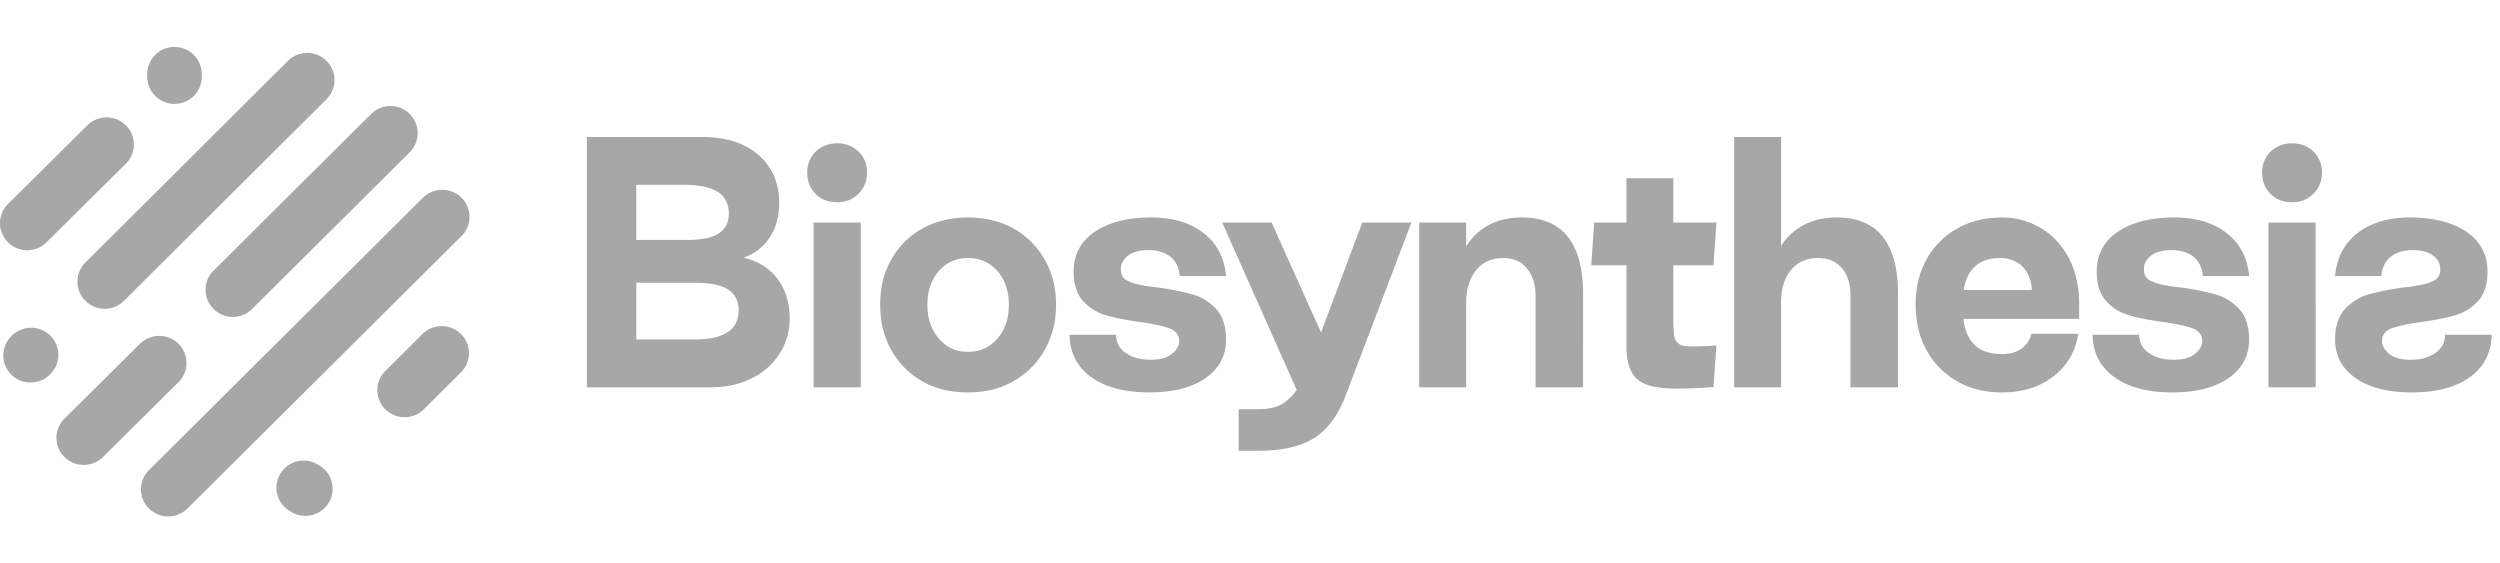
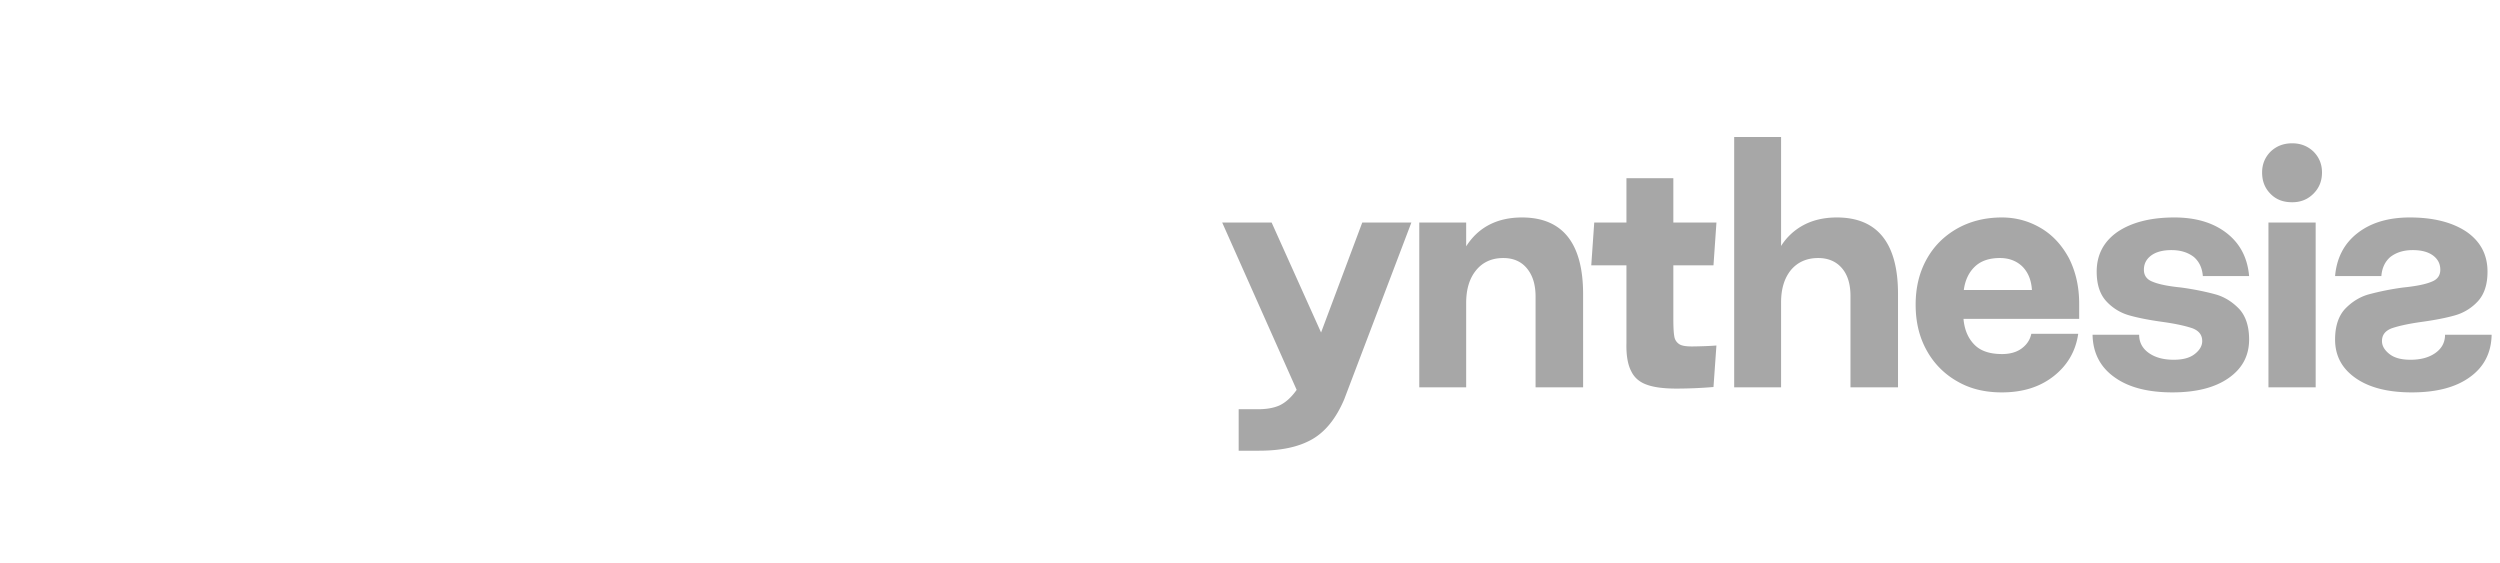
<svg xmlns="http://www.w3.org/2000/svg" width="213" height="48" fill="none">
-   <path fill="#A7A7A7" fill-rule="evenodd" d="M4.291 28.602a2.3 2.3 0 0 1 0 3.267l-.046.046a2.332 2.332 0 0 1-3.285 0 2.3 2.3 0 0 1 0-3.266l.046-.047a2.332 2.332 0 0 1 3.285 0Zm10.92.696a2.3 2.3 0 0 1-.006 3.266l-6.434 6.374c-.909.9-2.38.898-3.285-.006a2.3 2.3 0 0 1 .006-3.266l6.434-6.374c.909-.9 2.38-.898 3.285.006Zm8.732 10.972a2.331 2.331 0 0 1 3.221-.64l.14.092a2.301 2.301 0 0 1 .644 3.203 2.331 2.331 0 0 1-3.221.64l-.14-.092a2.301 2.301 0 0 1-.644-3.202Zm15.33-11.806a2.3 2.3 0 0 1 0 3.266l-3.16 3.14a2.332 2.332 0 0 1-3.284 0 2.3 2.3 0 0 1 0-3.265l3.159-3.141a2.332 2.332 0 0 1 3.285 0Zm.047-11.617a2.3 2.3 0 0 1 0 3.266l-23.345 23.21a2.332 2.332 0 0 1-3.285 0 2.3 2.3 0 0 1 0-3.266l23.345-23.21a2.332 2.332 0 0 1 3.285 0Zm-4.415-7.136a2.3 2.3 0 0 1 0 3.266L21.479 26.326a2.332 2.332 0 0 1-3.285 0 2.3 2.3 0 0 1 0-3.266L31.62 9.71a2.332 2.332 0 0 1 3.285 0Zm-7.086-4.527a2.3 2.3 0 0 1 .002 3.266L10.562 25.632a2.332 2.332 0 0 1-3.285.002 2.3 2.3 0 0 1-.002-3.266L24.534 5.186a2.332 2.332 0 0 1 3.285-.002Zm-17.091 5.5a2.3 2.3 0 0 1-.006 3.266l-6.76 6.698c-.908.9-2.379.897-3.284-.006a2.3 2.3 0 0 1 .005-3.266l6.76-6.698c.908-.9 2.38-.897 3.285.006ZM14.868 4a2.316 2.316 0 0 1 2.323 2.31v.23c0 1.276-1.04 2.31-2.323 2.31a2.316 2.316 0 0 1-2.323-2.31v-.23c0-1.276 1.04-2.31 2.323-2.31Z" clip-rule="evenodd" />
-   <path fill="#A7A7A7" d="M66.254 23.766c.675.918 1.026 2.052 1.026 3.348 0 1.134-.297 2.133-.864 3.024a5.696 5.696 0 0 1-2.403 2.106c-1.026.513-2.187.756-3.483.756H50V11.67h9.828c2.025 0 3.618.513 4.806 1.539 1.161 1.026 1.755 2.376 1.755 4.077 0 1.134-.27 2.133-.81 2.943a4.34 4.34 0 0 1-2.241 1.728c1.242.27 2.214.89 2.916 1.809Zm-12.042-3.321h4.239c1.242 0 2.16-.162 2.754-.54.594-.378.891-.945.891-1.728 0-.81-.324-1.431-.945-1.836-.621-.378-1.566-.594-2.835-.594h-4.104v4.698Zm7.776 7.857c.621-.405.945-1.026.945-1.89 0-.783-.324-1.377-.918-1.755-.594-.378-1.539-.567-2.808-.567h-4.995v4.833h4.887c1.296 0 2.241-.19 2.889-.621Zm7.514-11.772c-.486-.486-.729-1.08-.729-1.836 0-.702.243-1.296.73-1.782.485-.459 1.08-.702 1.835-.702.73 0 1.323.243 1.81.702.485.486.728 1.08.728 1.782 0 .729-.243 1.323-.729 1.809s-1.08.729-1.809.729c-.756 0-1.35-.216-1.836-.702Zm-.189 2.43h4.023V33h-4.023V18.96Zm9.27 13.527a6.807 6.807 0 0 1-2.646-2.673c-.648-1.134-.945-2.403-.945-3.861 0-1.431.297-2.7.945-3.834.621-1.134 1.512-1.998 2.646-2.646 1.134-.621 2.43-.945 3.888-.945 1.458 0 2.754.324 3.888.945a6.92 6.92 0 0 1 2.646 2.646c.648 1.134.972 2.403.972 3.834 0 1.458-.324 2.727-.972 3.861a7.06 7.06 0 0 1-2.673 2.673c-1.134.648-2.43.945-3.86.945-1.459 0-2.755-.297-3.889-.945Zm6.4-3.645c.647-.756.971-1.701.971-2.889 0-1.161-.324-2.106-.972-2.862-.648-.729-1.485-1.107-2.51-1.107-1.027 0-1.837.378-2.485 1.107-.648.756-.972 1.701-.972 2.862 0 1.188.324 2.133.972 2.889.648.756 1.458 1.134 2.484 1.134s1.863-.378 2.511-1.134Zm8.003 3.294c-1.215-.864-1.836-2.079-1.863-3.618h3.969c0 .675.297 1.188.837 1.566.54.378 1.242.567 2.106.567.729 0 1.323-.135 1.755-.459.432-.324.675-.702.675-1.134 0-.513-.27-.864-.81-1.08-.54-.189-1.35-.378-2.484-.54-1.188-.162-2.16-.351-2.916-.567a4.188 4.188 0 0 1-1.971-1.215c-.54-.594-.81-1.431-.81-2.511 0-1.404.567-2.538 1.755-3.375 1.188-.81 2.808-1.242 4.86-1.242 1.863 0 3.348.459 4.482 1.35 1.134.891 1.755 2.106 1.89 3.645h-3.942c-.054-.675-.297-1.215-.756-1.62-.486-.378-1.107-.594-1.917-.594-.756 0-1.323.162-1.728.459-.432.324-.621.729-.621 1.215 0 .486.243.837.756 1.026.513.216 1.323.378 2.403.486 1.188.162 2.187.378 2.97.594.756.216 1.431.648 1.998 1.242.54.594.837 1.458.837 2.592 0 1.404-.594 2.484-1.755 3.294s-2.754 1.215-4.779 1.215c-2.106 0-3.753-.432-4.941-1.296Z" />
  <path fill="#A7A7A7" d="M105.535 34.863h1.377c.864.027 1.566-.081 2.106-.324.513-.243.999-.675 1.458-1.323l-6.345-14.256h4.212l4.212 9.369 3.51-9.369h4.185l-5.724 15.066c-.702 1.647-1.62 2.781-2.781 3.429-1.161.648-2.646.945-4.482.945h-1.728v-3.537Zm15.387-15.903h3.996v2.025c.486-.756 1.107-1.377 1.917-1.809.81-.432 1.755-.648 2.835-.648 3.456 0 5.211 2.187 5.211 6.534V33h-4.05v-7.722c0-1.026-.243-1.809-.729-2.403-.486-.594-1.161-.891-2.025-.891-.972 0-1.755.351-2.322 1.053-.567.702-.837 1.62-.837 2.781V33h-3.996V18.96Zm21.917 14.148c-1.08 0-1.917-.108-2.511-.324-.621-.216-1.08-.594-1.35-1.161-.297-.567-.432-1.377-.405-2.403v-6.615h-2.997l.253-3.645h2.744v-3.78h3.996v3.78h3.672l-.252 3.645h-3.42v4.563c0 .702.027 1.188.081 1.485a.94.94 0 0 0 .432.675c.216.135.567.189 1.08.189.378 0 1.456-.027 2.077-.081l-.25 3.537a38.446 38.446 0 0 1-3.15.135Zm4.913-21.438h3.996v9.288a5.073 5.073 0 0 1 1.917-1.782c.81-.432 1.755-.648 2.835-.648 3.456 0 5.211 2.187 5.211 6.507V33h-4.05v-7.776c0-1.026-.243-1.81-.729-2.376-.486-.567-1.161-.864-2.025-.864-.972 0-1.755.35-2.322 1.026-.567.702-.837 1.62-.837 2.754V33h-3.996V11.67Zm18.998 20.817a6.74 6.74 0 0 1-2.619-2.673c-.621-1.134-.918-2.403-.918-3.861 0-1.431.297-2.7.918-3.834s1.485-1.998 2.619-2.646c1.107-.621 2.376-.945 3.807-.945 1.242 0 2.349.324 3.348.918.999.594 1.782 1.458 2.376 2.565.567 1.134.864 2.403.864 3.861v1.296h-9.855c.081.945.405 1.674.945 2.214.54.54 1.323.783 2.349.783.675 0 1.242-.162 1.674-.486.432-.324.702-.729.81-1.242h3.996c-.216 1.512-.945 2.727-2.133 3.645-1.188.918-2.646 1.35-4.374 1.35-1.431 0-2.7-.297-3.807-.945Zm6.372-7.776c-.054-.81-.297-1.458-.783-1.971-.486-.486-1.134-.756-1.944-.756-.918 0-1.62.243-2.133.729-.513.486-.837 1.161-.945 1.998h5.805Zm7.028 7.425c-1.215-.864-1.836-2.079-1.863-3.618h3.969c0 .675.297 1.188.837 1.566.54.378 1.242.567 2.106.567.729 0 1.323-.135 1.755-.459.432-.324.675-.702.675-1.134 0-.513-.27-.864-.81-1.08-.54-.189-1.35-.378-2.484-.54-1.188-.162-2.16-.351-2.916-.567a4.188 4.188 0 0 1-1.971-1.215c-.54-.594-.81-1.431-.81-2.511 0-1.404.567-2.538 1.755-3.375 1.188-.81 2.808-1.242 4.86-1.242 1.863 0 3.348.459 4.482 1.35 1.134.891 1.755 2.106 1.89 3.645h-3.942c-.054-.675-.297-1.215-.756-1.62-.486-.378-1.107-.594-1.917-.594-.756 0-1.323.162-1.728.459-.432.324-.621.729-.621 1.215 0 .486.243.837.756 1.026.513.216 1.323.378 2.403.486 1.188.162 2.187.378 2.97.594.756.216 1.431.648 1.998 1.242.54.594.837 1.458.837 2.592 0 1.404-.594 2.484-1.755 3.294s-2.754 1.215-4.779 1.215c-2.106 0-3.753-.432-4.941-1.296Zm13.311-15.606c-.486-.486-.729-1.08-.729-1.836 0-.702.243-1.296.729-1.782.486-.459 1.08-.702 1.836-.702.729 0 1.323.243 1.809.702.486.486.729 1.08.729 1.782 0 .729-.243 1.323-.729 1.809s-1.08.729-1.809.729c-.756 0-1.35-.216-1.836-.702Zm-.189 2.43h4.023V33h-4.023V18.96Zm17.152 13.176c1.215-.864 1.836-2.079 1.863-3.618h-3.969c0 .675-.297 1.188-.837 1.566-.54.378-1.242.567-2.106.567-.729 0-1.323-.135-1.755-.459-.432-.324-.675-.702-.675-1.134 0-.513.27-.864.81-1.08.54-.189 1.35-.378 2.484-.54 1.188-.162 2.16-.351 2.916-.567a4.188 4.188 0 0 0 1.971-1.215c.54-.594.81-1.431.81-2.511 0-1.404-.567-2.538-1.755-3.375-1.188-.81-2.808-1.242-4.86-1.242-1.863 0-3.348.459-4.482 1.35-1.134.891-1.755 2.106-1.89 3.645h3.942c.054-.675.297-1.215.756-1.62.486-.378 1.107-.594 1.917-.594.756 0 1.323.162 1.728.459.432.324.621.729.621 1.215 0 .486-.243.837-.756 1.026-.513.216-1.323.378-2.403.486a22.913 22.913 0 0 0-2.97.594c-.756.216-1.431.648-1.998 1.242-.54.594-.837 1.458-.837 2.592 0 1.404.594 2.484 1.755 3.294s2.754 1.215 4.779 1.215c2.106 0 3.753-.432 4.941-1.296Z" />
</svg>